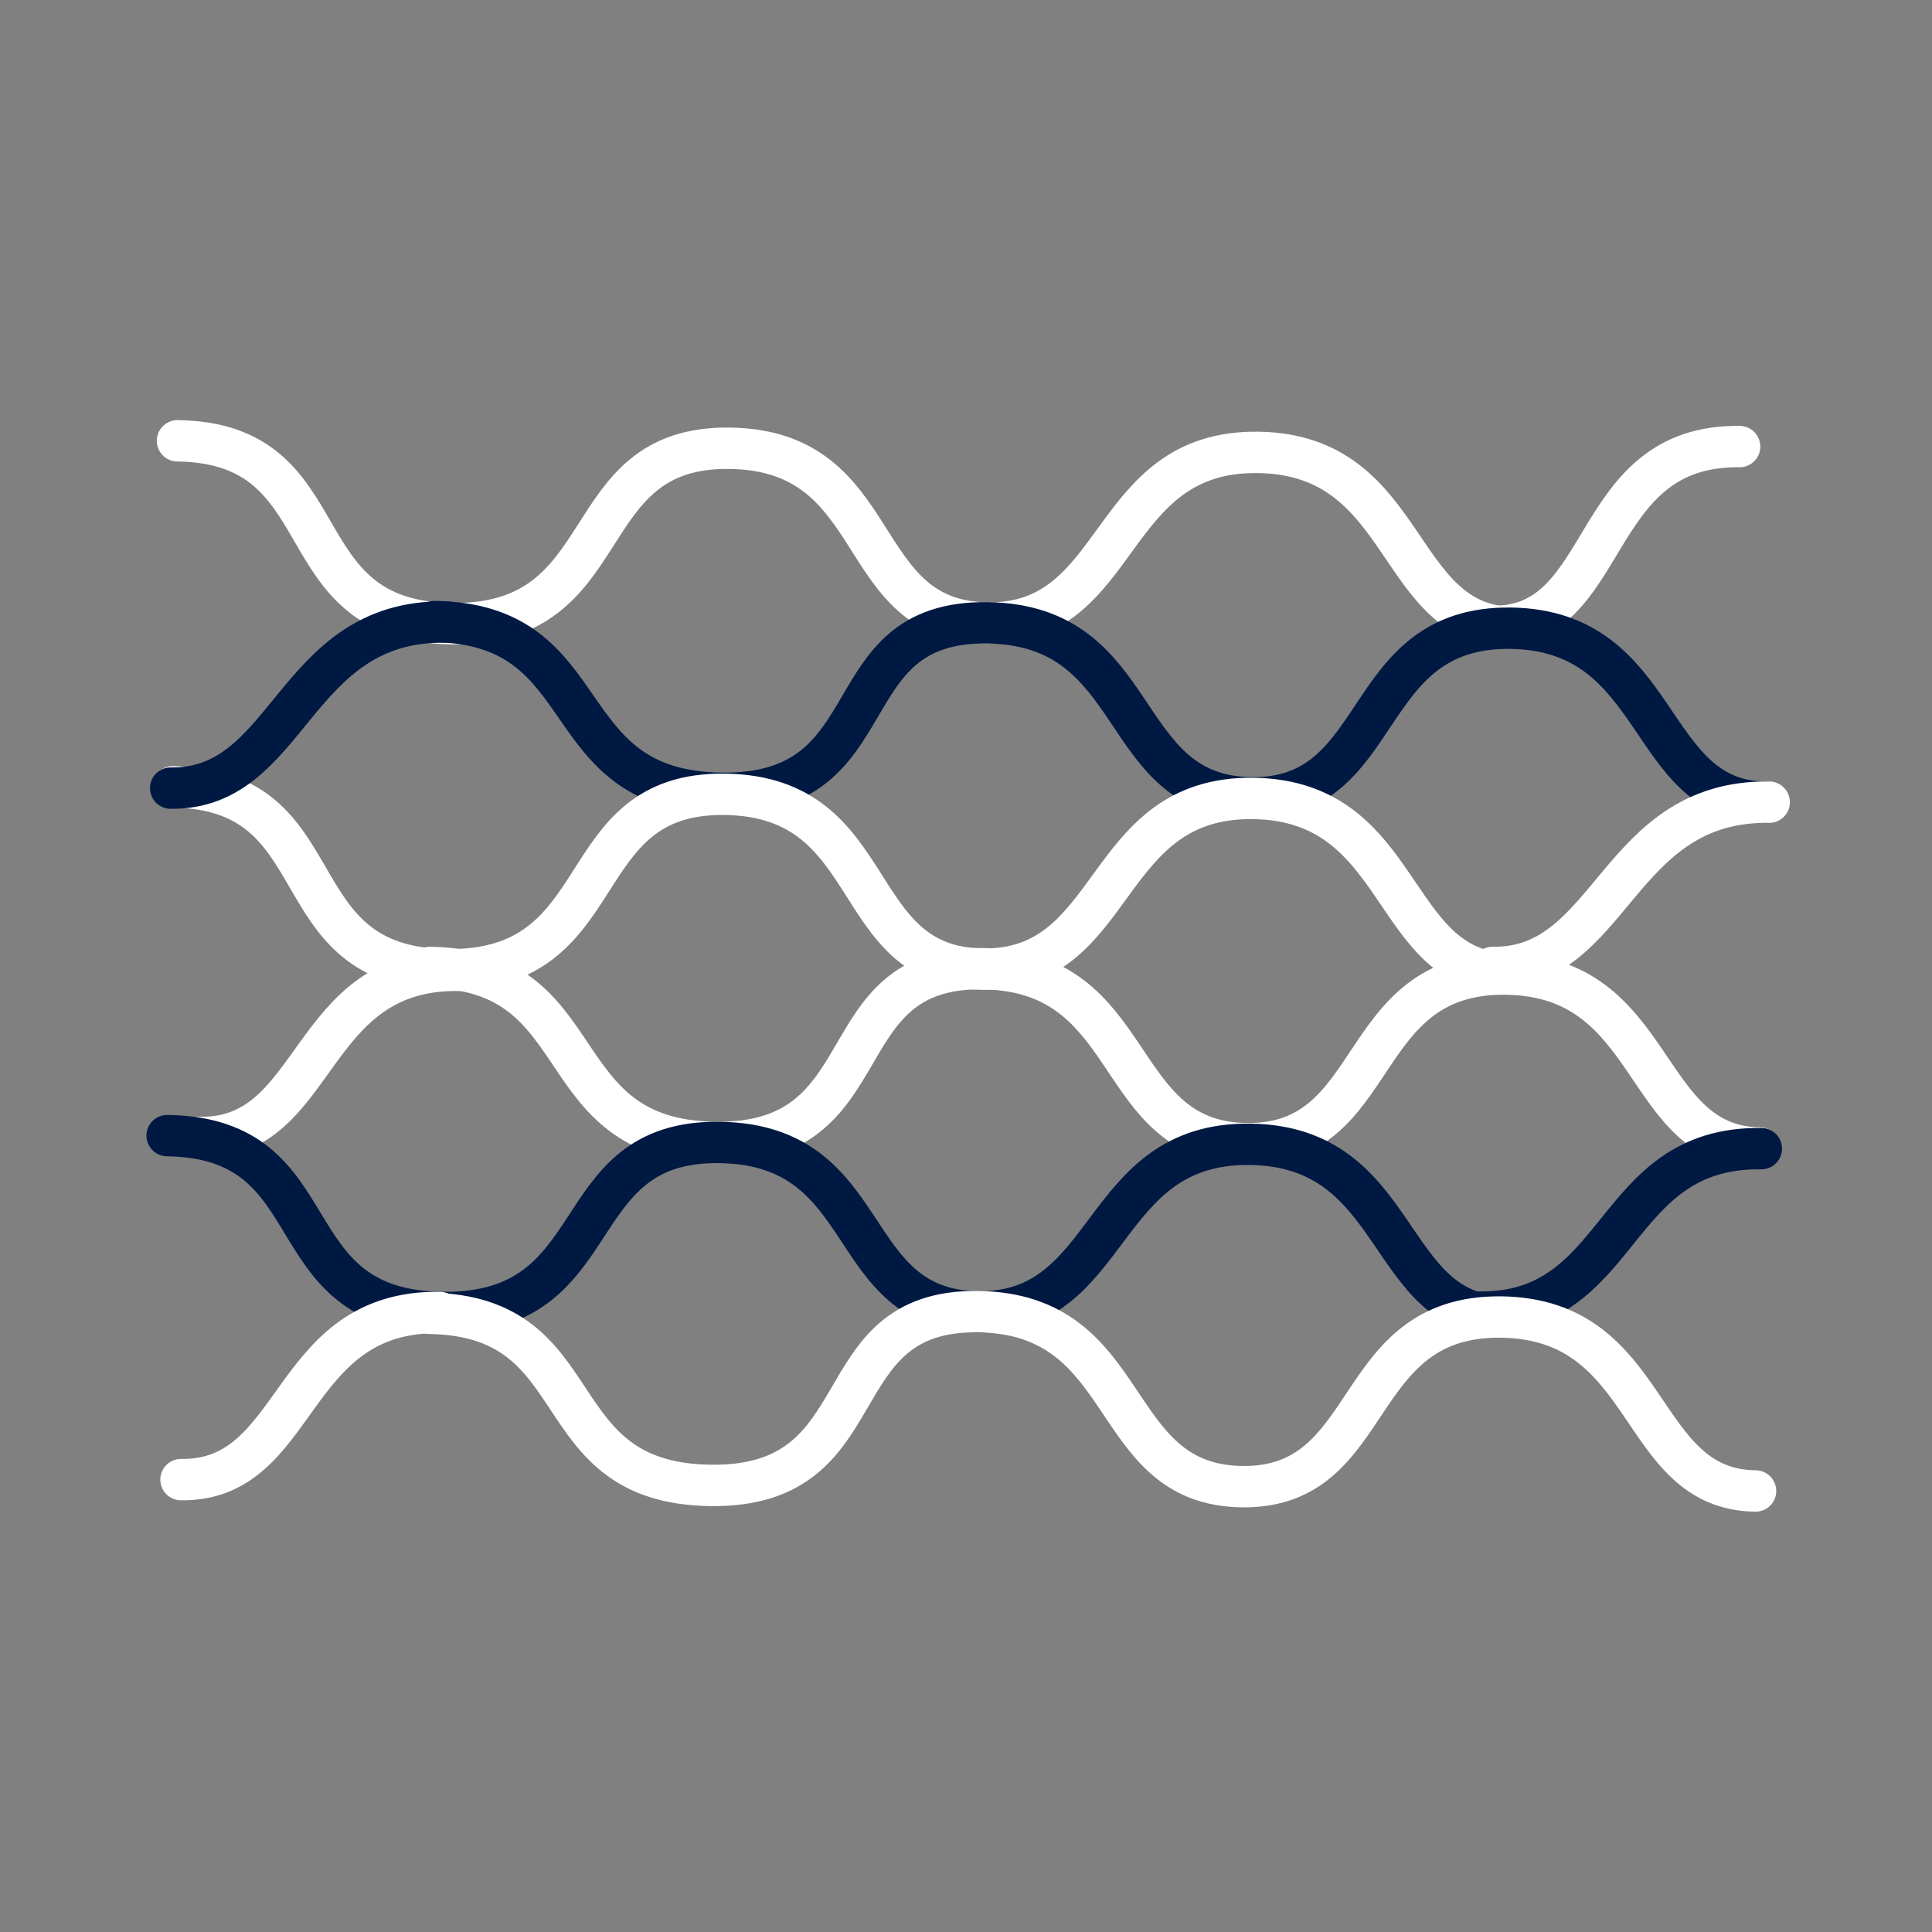
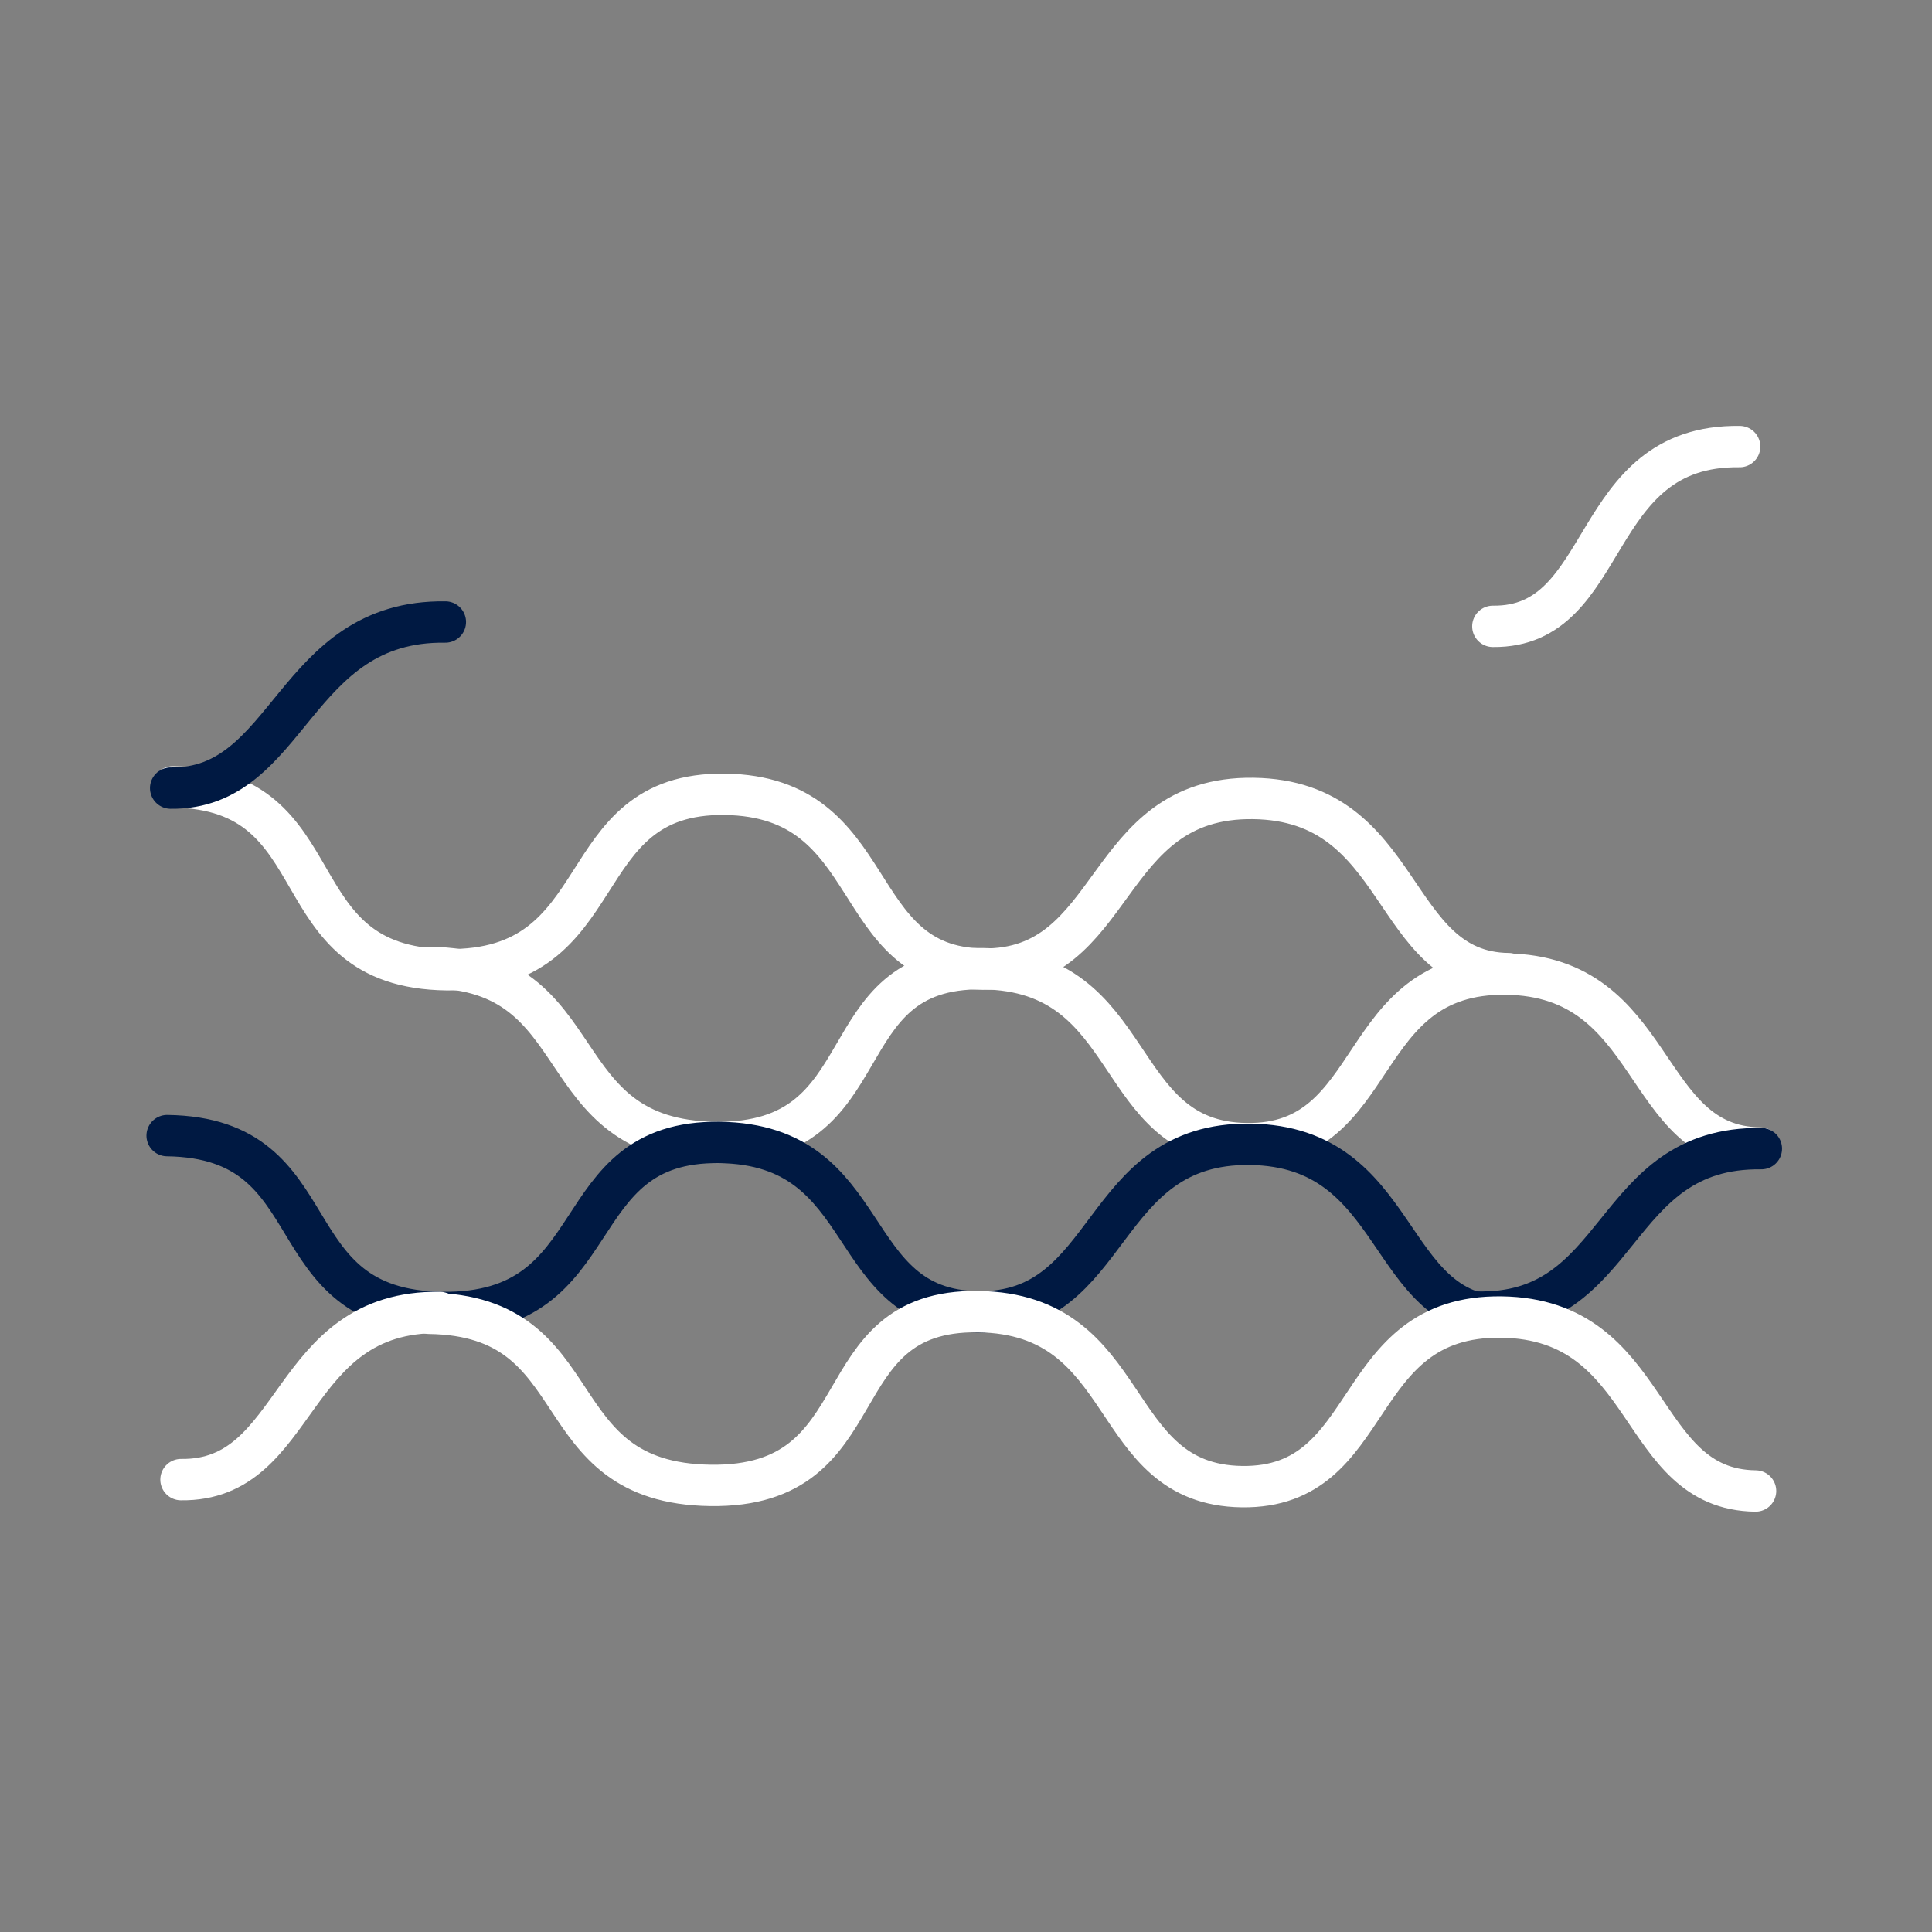
<svg xmlns="http://www.w3.org/2000/svg" version="1.1" id="Layer_1" x="0px" y="0px" viewBox="0 0 93.4 93.4" style="enable-background:new 0 0 93.4 93.4;" xml:space="preserve">
  <rect x="0" y="0" width="93.4" height="93.4" fill="#808080" stroke="none" />
  <style type="text/css"> .st0{fill:none;stroke:#FFFFFF;stroke-width:2;stroke-linecap:round;stroke-linejoin:round;stroke-miterlimit:10;} .st1{fill:none;stroke:#001942;stroke-width:2;stroke-linecap:round;stroke-linejoin:round;stroke-miterlimit:10;} </style>
  <path class="st0" d="M84.1,21.59c-7.4-0.1-6.12,8.76-11.93,8.69" />
-   <path class="st0" d="M8.58,21.31c8.09,0.11,4.97,8.73,13.24,8.84s5.79-8.58,13.45-8.48s5.84,8.36,12.46,8.45s5.69-8.35,13.09-8.25 s6.53,8.39,12.33,8.47" />
-   <path class="st1" d="M21.01,30.05c8.09,0.11,5.59,8.19,13.86,8.3s5.2-8.34,12.86-8.24s6.14,8.37,12.76,8.46s5.14-8.29,12.54-8.2 c7.4,0.1,6.48,8.34,12.29,8.41" />
  <path class="st0" d="M8.35,38.04c8.09,0.11,4.97,8.73,13.24,8.84s5.79-8.58,13.45-8.48s5.84,8.36,12.46,8.45s5.69-8.35,13.09-8.25 c7.4,0.1,6.53,8.39,12.33,8.47" />
  <path class="st0" d="M20.78,46.77c8.09,0.11,5.52,8.35,13.79,8.46s5.27-8.5,12.93-8.4s6.14,8.37,12.76,8.46S65.4,47,72.8,47.09 s6.48,8.34,12.29,8.41" />
  <path class="st1" d="M21.53,30.07c-7.4-0.1-7.47,8.11-13.28,8.03" />
-   <path class="st0" d="M85.53,38.78c-7.4-0.1-7.57,8.07-13.37,7.99" />
-   <path class="st0" d="M22.18,46.91c-7.4-0.1-6.7,8.16-12.51,8.08" />
  <path class="st1" d="M8.08,54.9c8.09,0.11,5.02,8.44,13.29,8.55s5.75-8.32,13.41-8.22s5.88,8.1,12.5,8.19s5.76-8.2,13.16-8.1 s6.46,8.25,12.26,8.33" />
  <path class="st0" d="M21.26,63.45c-7.4-0.1-6.7,8.16-12.51,8.08" />
  <path class="st1" d="M85.15,55.53c-7.4-0.1-6.57,8.11-13.81,7.9" />
  <path class="st0" d="M20.74,63.49c8.09,0.11,5.34,8.21,13.61,8.32s5.27-8.5,12.93-8.4s6.14,8.37,12.76,8.46s5.14-8.29,12.54-8.2 c7.4,0.1,6.48,8.34,12.29,8.41" />
</svg>